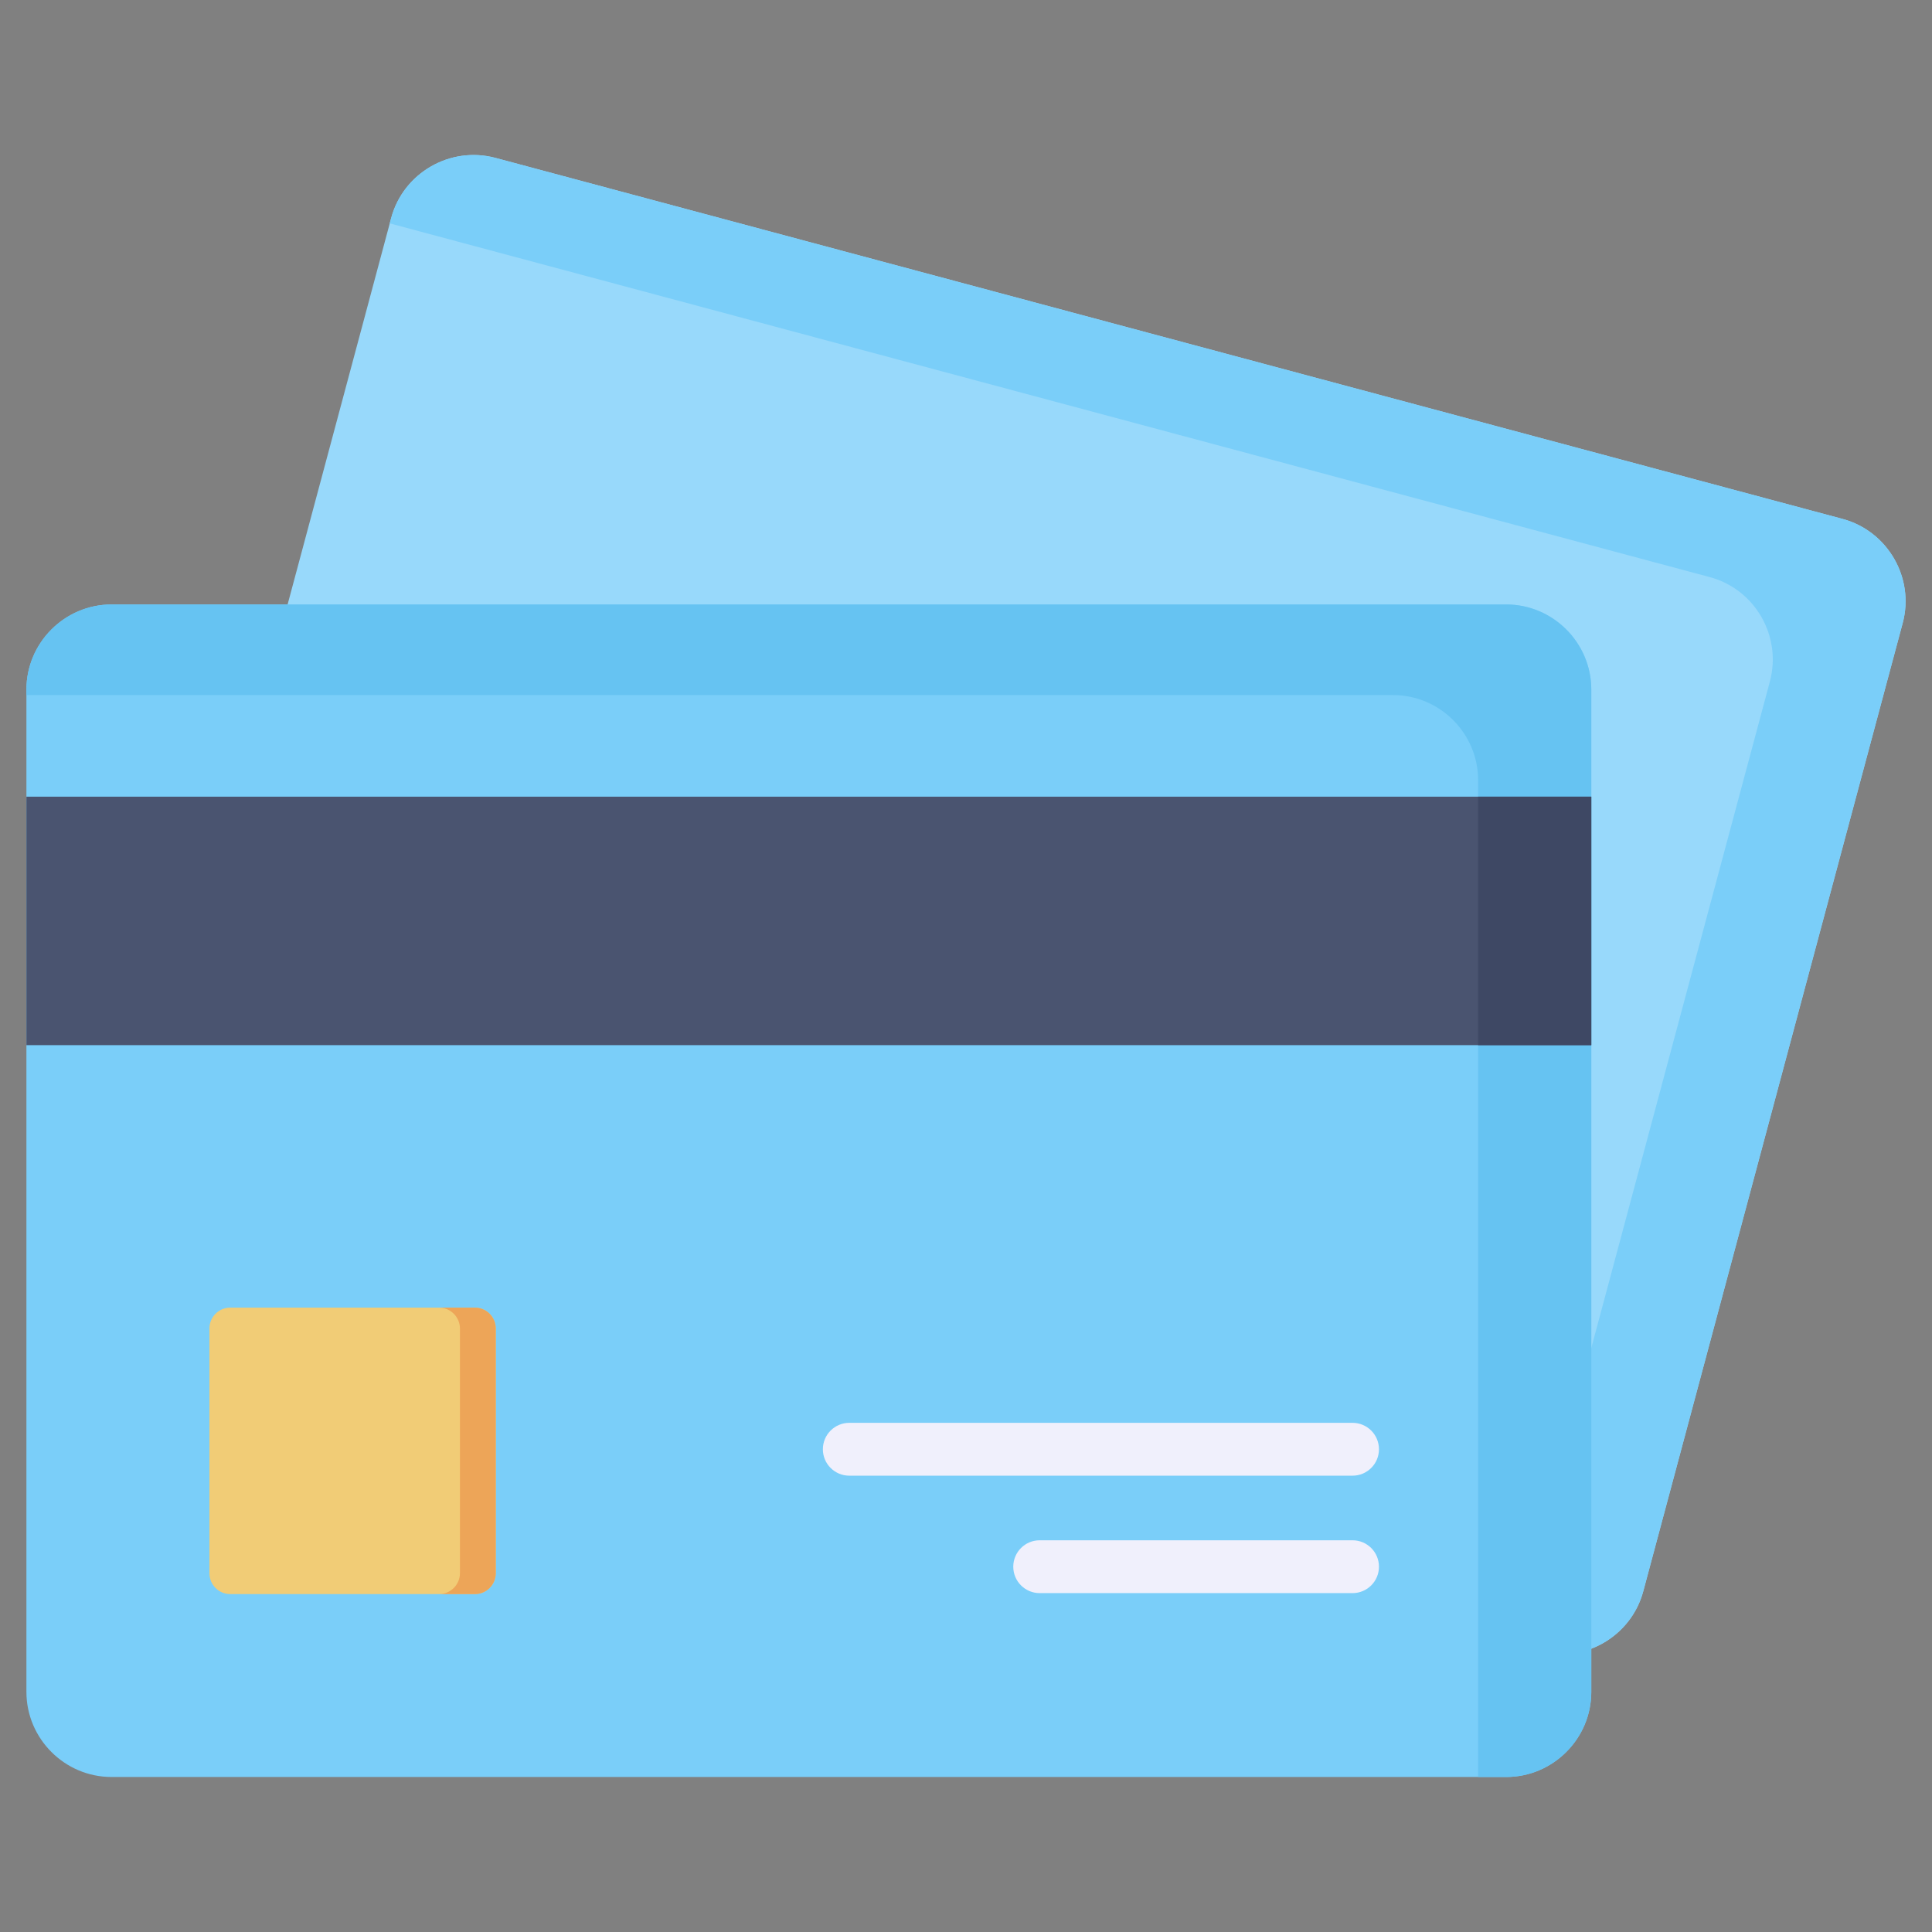
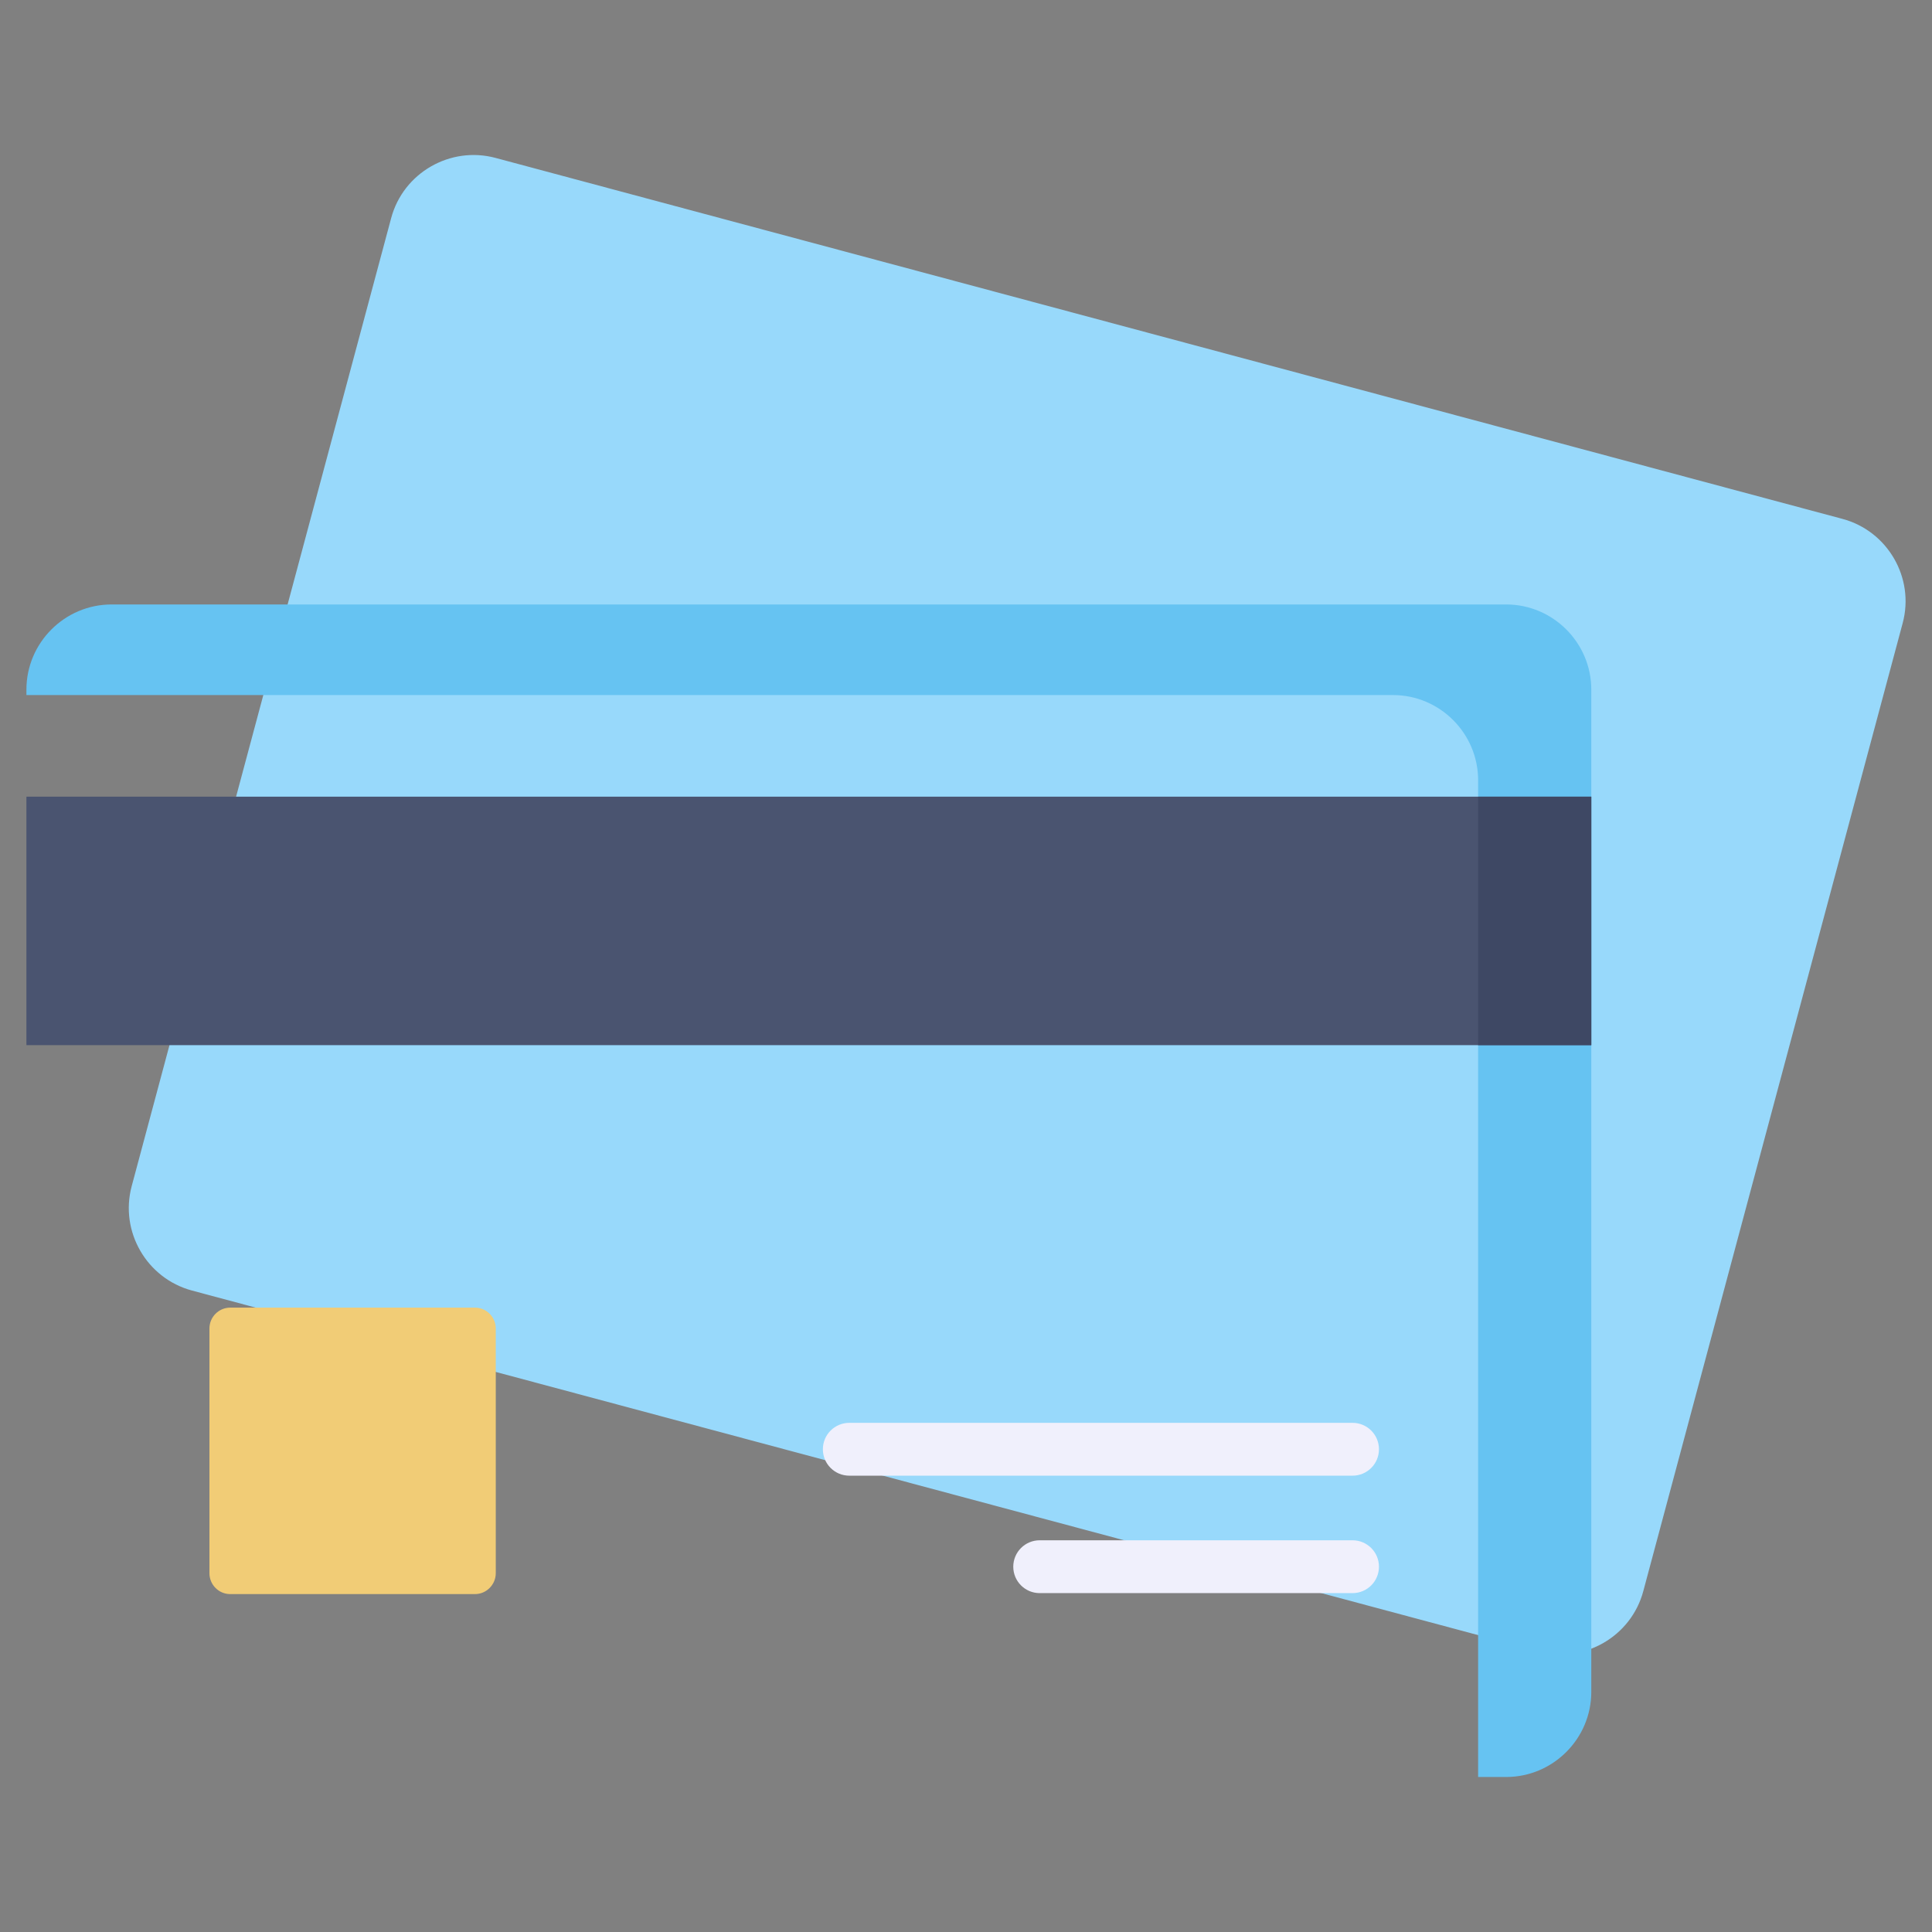
<svg xmlns="http://www.w3.org/2000/svg" id="Layer_1" enable-background="new 0 0 512 512" height="512" viewBox="0 0 512 512" width="512">
  <rect x="0" y="0" width="512" height="512" fill="#808080" stroke="none" />
  <g>
    <g clip-rule="evenodd" fill-rule="evenodd">
      <path d="m131.3 41.842 356.967 95.669c11.991 3.203 19.191 15.647 15.959 27.638l-68.74 256.535c-3.203 11.991-15.647 19.191-27.638 15.959l-356.995-95.641c-11.991-3.231-19.162-15.647-15.959-27.638l68.769-256.564c3.202-11.99 15.646-19.162 27.637-15.958z" fill="#98d9fb" />
-       <path d="m131.3 41.842 356.967 95.669c11.991 3.203 19.191 15.647 15.959 27.638l-68.74 256.535c-3.203 11.991-15.647 19.191-27.638 15.959l-7.172-1.928 68.372-255.146c3.203-11.991-3.969-24.435-15.959-27.638l-349.824-93.741.397-1.389c3.203-11.991 15.647-19.163 27.638-15.959z" fill="#7acef9" />
-       <path d="m29.565 160.188h369.581c12.416 0 22.564 10.148 22.564 22.564v265.606c0 12.416-10.148 22.564-22.564 22.564h-369.581c-12.416 0-22.564-10.148-22.564-22.564v-265.606c0-12.416 10.148-22.564 22.564-22.564z" fill="#7acef9" />
      <path d="m61.001 346.538h64.885c3.005 0 5.499 2.495 5.499 5.528v64.857c0 3.033-2.494 5.528-5.499 5.528h-64.885c-3.033 0-5.499-2.494-5.499-5.528v-64.857c0-3.034 2.466-5.528 5.499-5.528z" fill="#f1cc76" />
    </g>
    <path d="m365.441 415.192c0 3.867-3.135 7.002-7.001 7.002h-82.913c-3.867 0-7.001-3.135-7.001-7.002s3.135-7.002 7.001-7.002h82.913c3.867 0 7.001 3.135 7.001 7.002zm0-31.124c0-3.867-3.135-7.002-7.001-7.002h-133.37c-3.867 0-7.001 3.135-7.001 7.002s3.135 7.002 7.001 7.002h133.37c3.867 0 7.001-3.134 7.001-7.002z" fill="#f0f0fc" />
    <path clip-rule="evenodd" d="m29.565 160.188h369.581c12.416 0 22.564 10.148 22.564 22.564v265.606c0 12.416-10.148 22.564-22.564 22.564h-7.427v-264.161c0-12.416-10.148-22.564-22.564-22.564h-362.154v-1.446c0-12.415 10.148-22.563 22.564-22.563z" fill="#66c3f2" fill-rule="evenodd" />
    <path clip-rule="evenodd" d="m7.001 211.127h414.709v65.849h-414.709z" fill="#4a5470" fill-rule="evenodd" />
    <path clip-rule="evenodd" d="m391.719 211.127h29.991v65.849h-29.991z" fill="#3e4864" fill-rule="evenodd" />
-     <path clip-rule="evenodd" d="m116.361 346.538h9.524c3.005 0 5.499 2.495 5.499 5.528v64.857c0 3.033-2.494 5.528-5.499 5.528h-9.524c3.033 0 5.528-2.494 5.528-5.528v-64.857c0-3.034-2.494-5.528-5.528-5.528z" fill="#eda558" fill-rule="evenodd" />
  </g>
</svg>